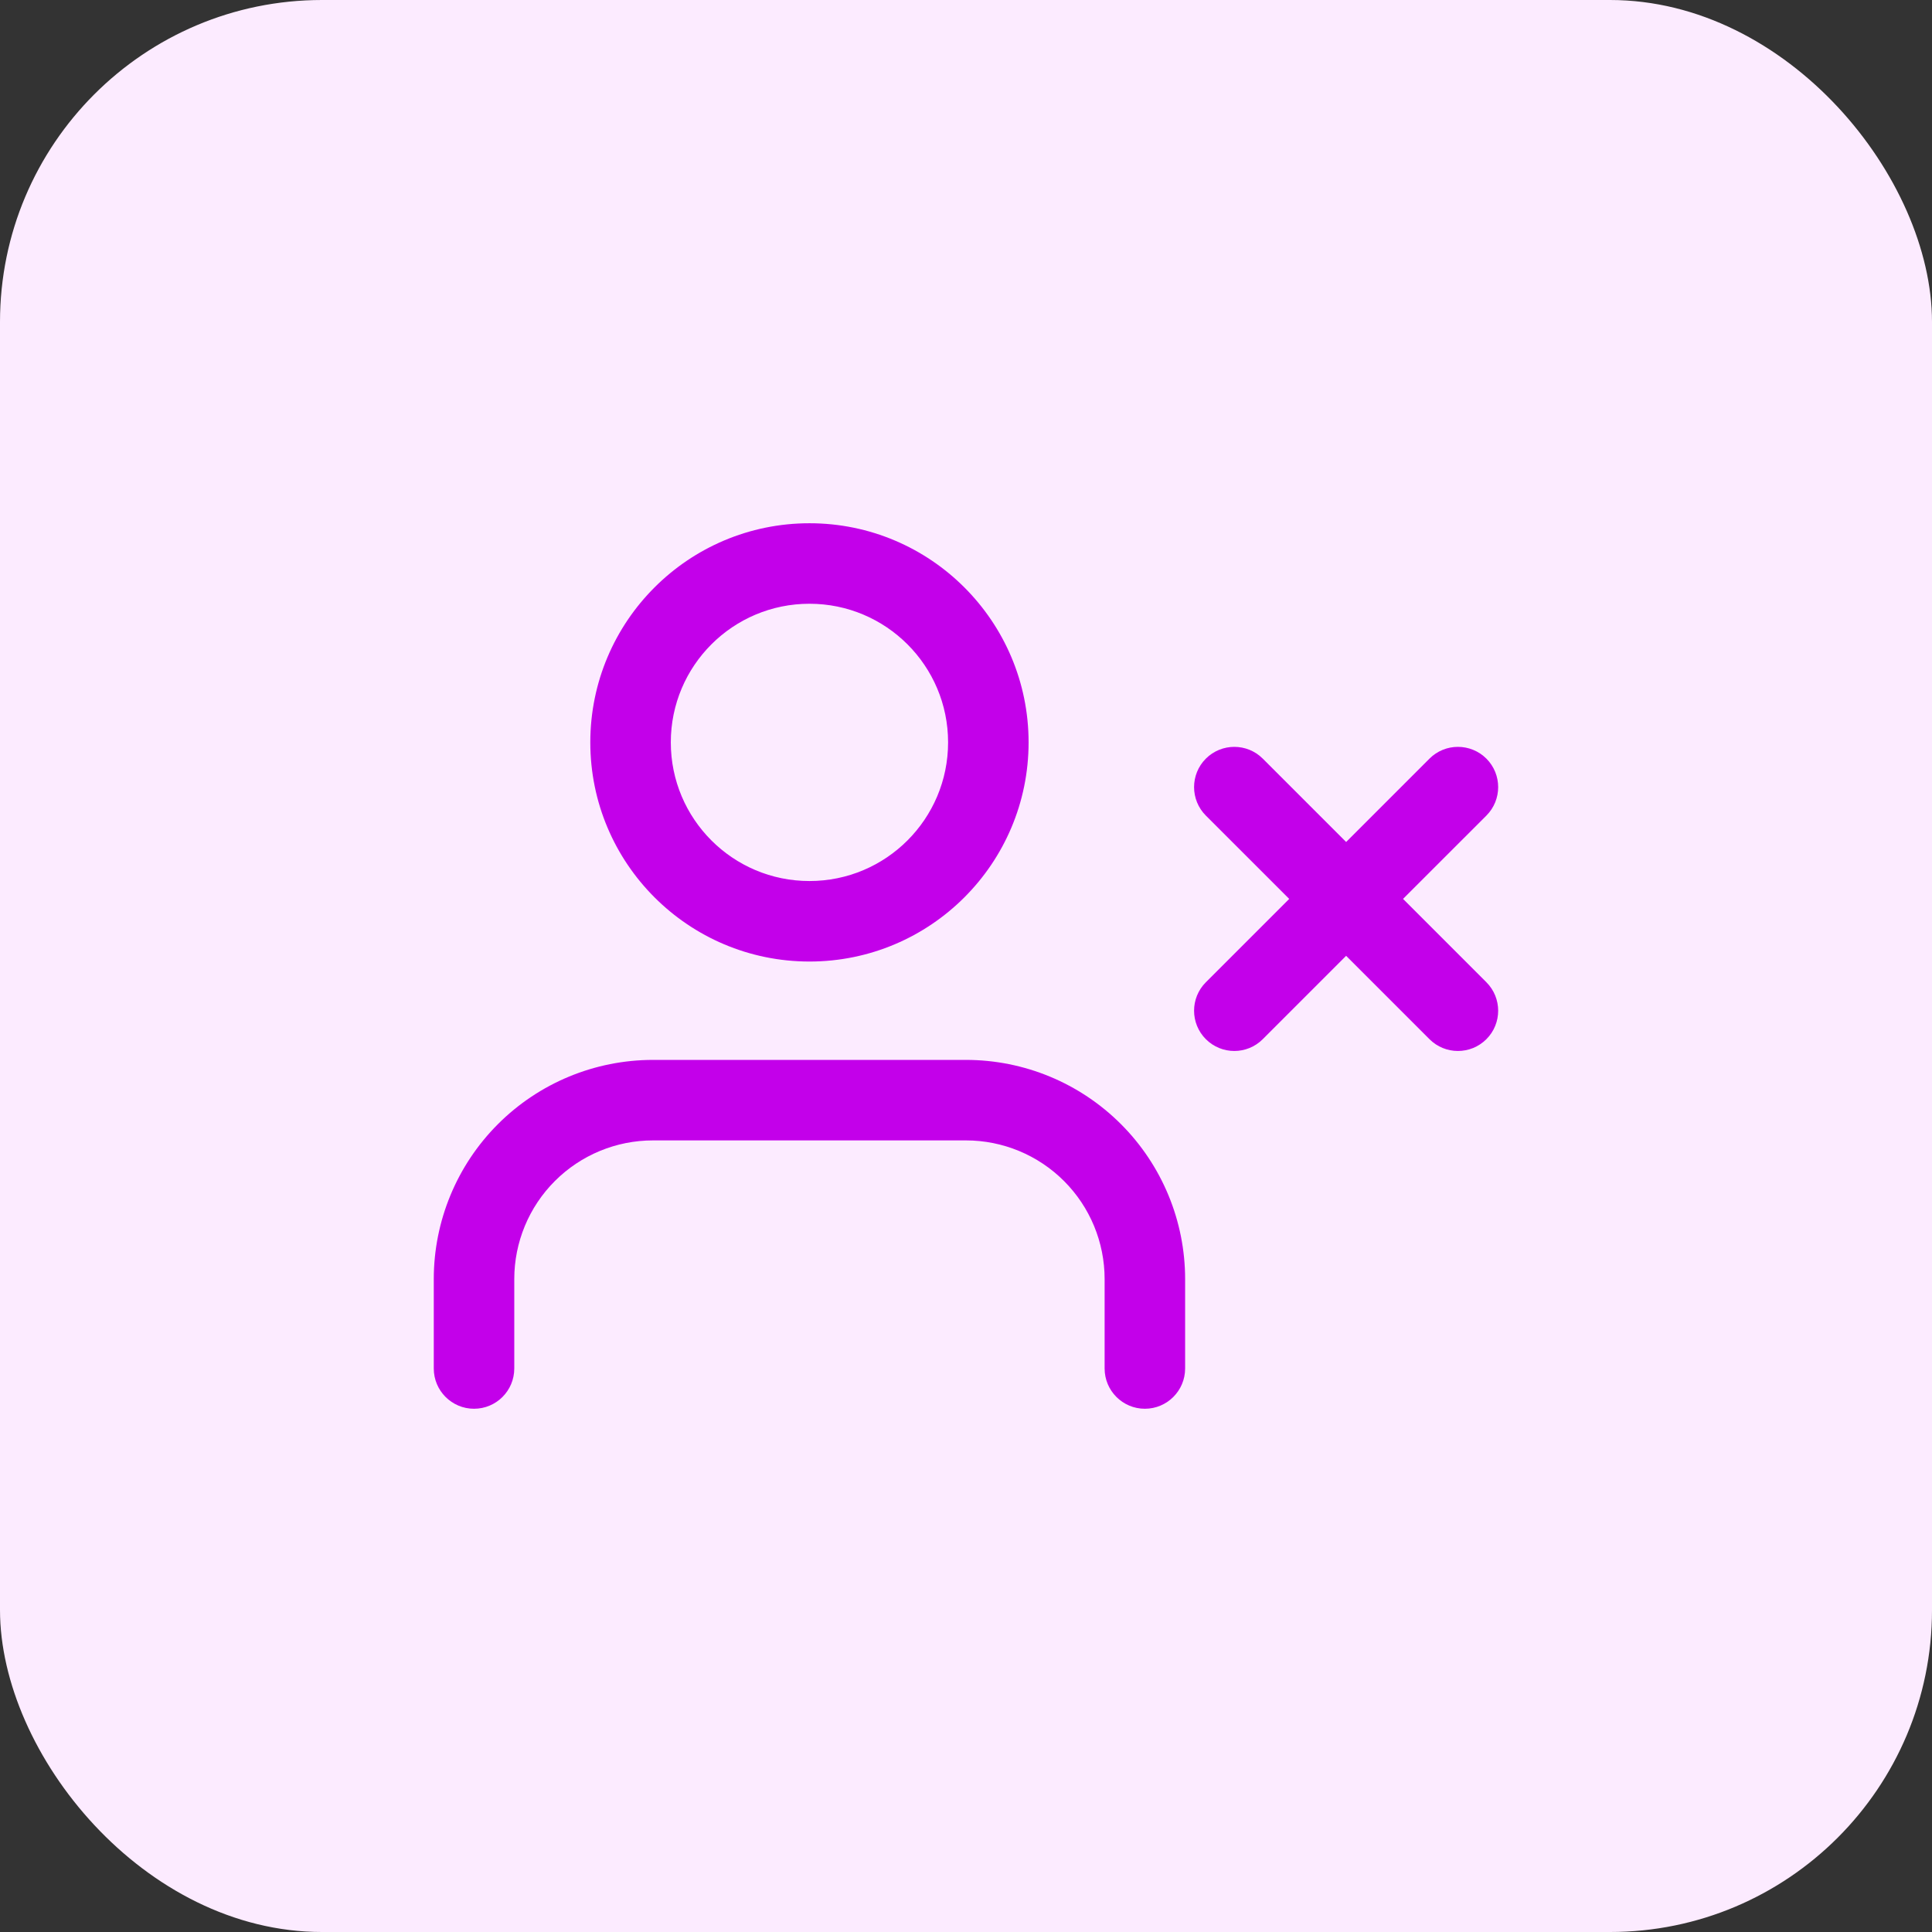
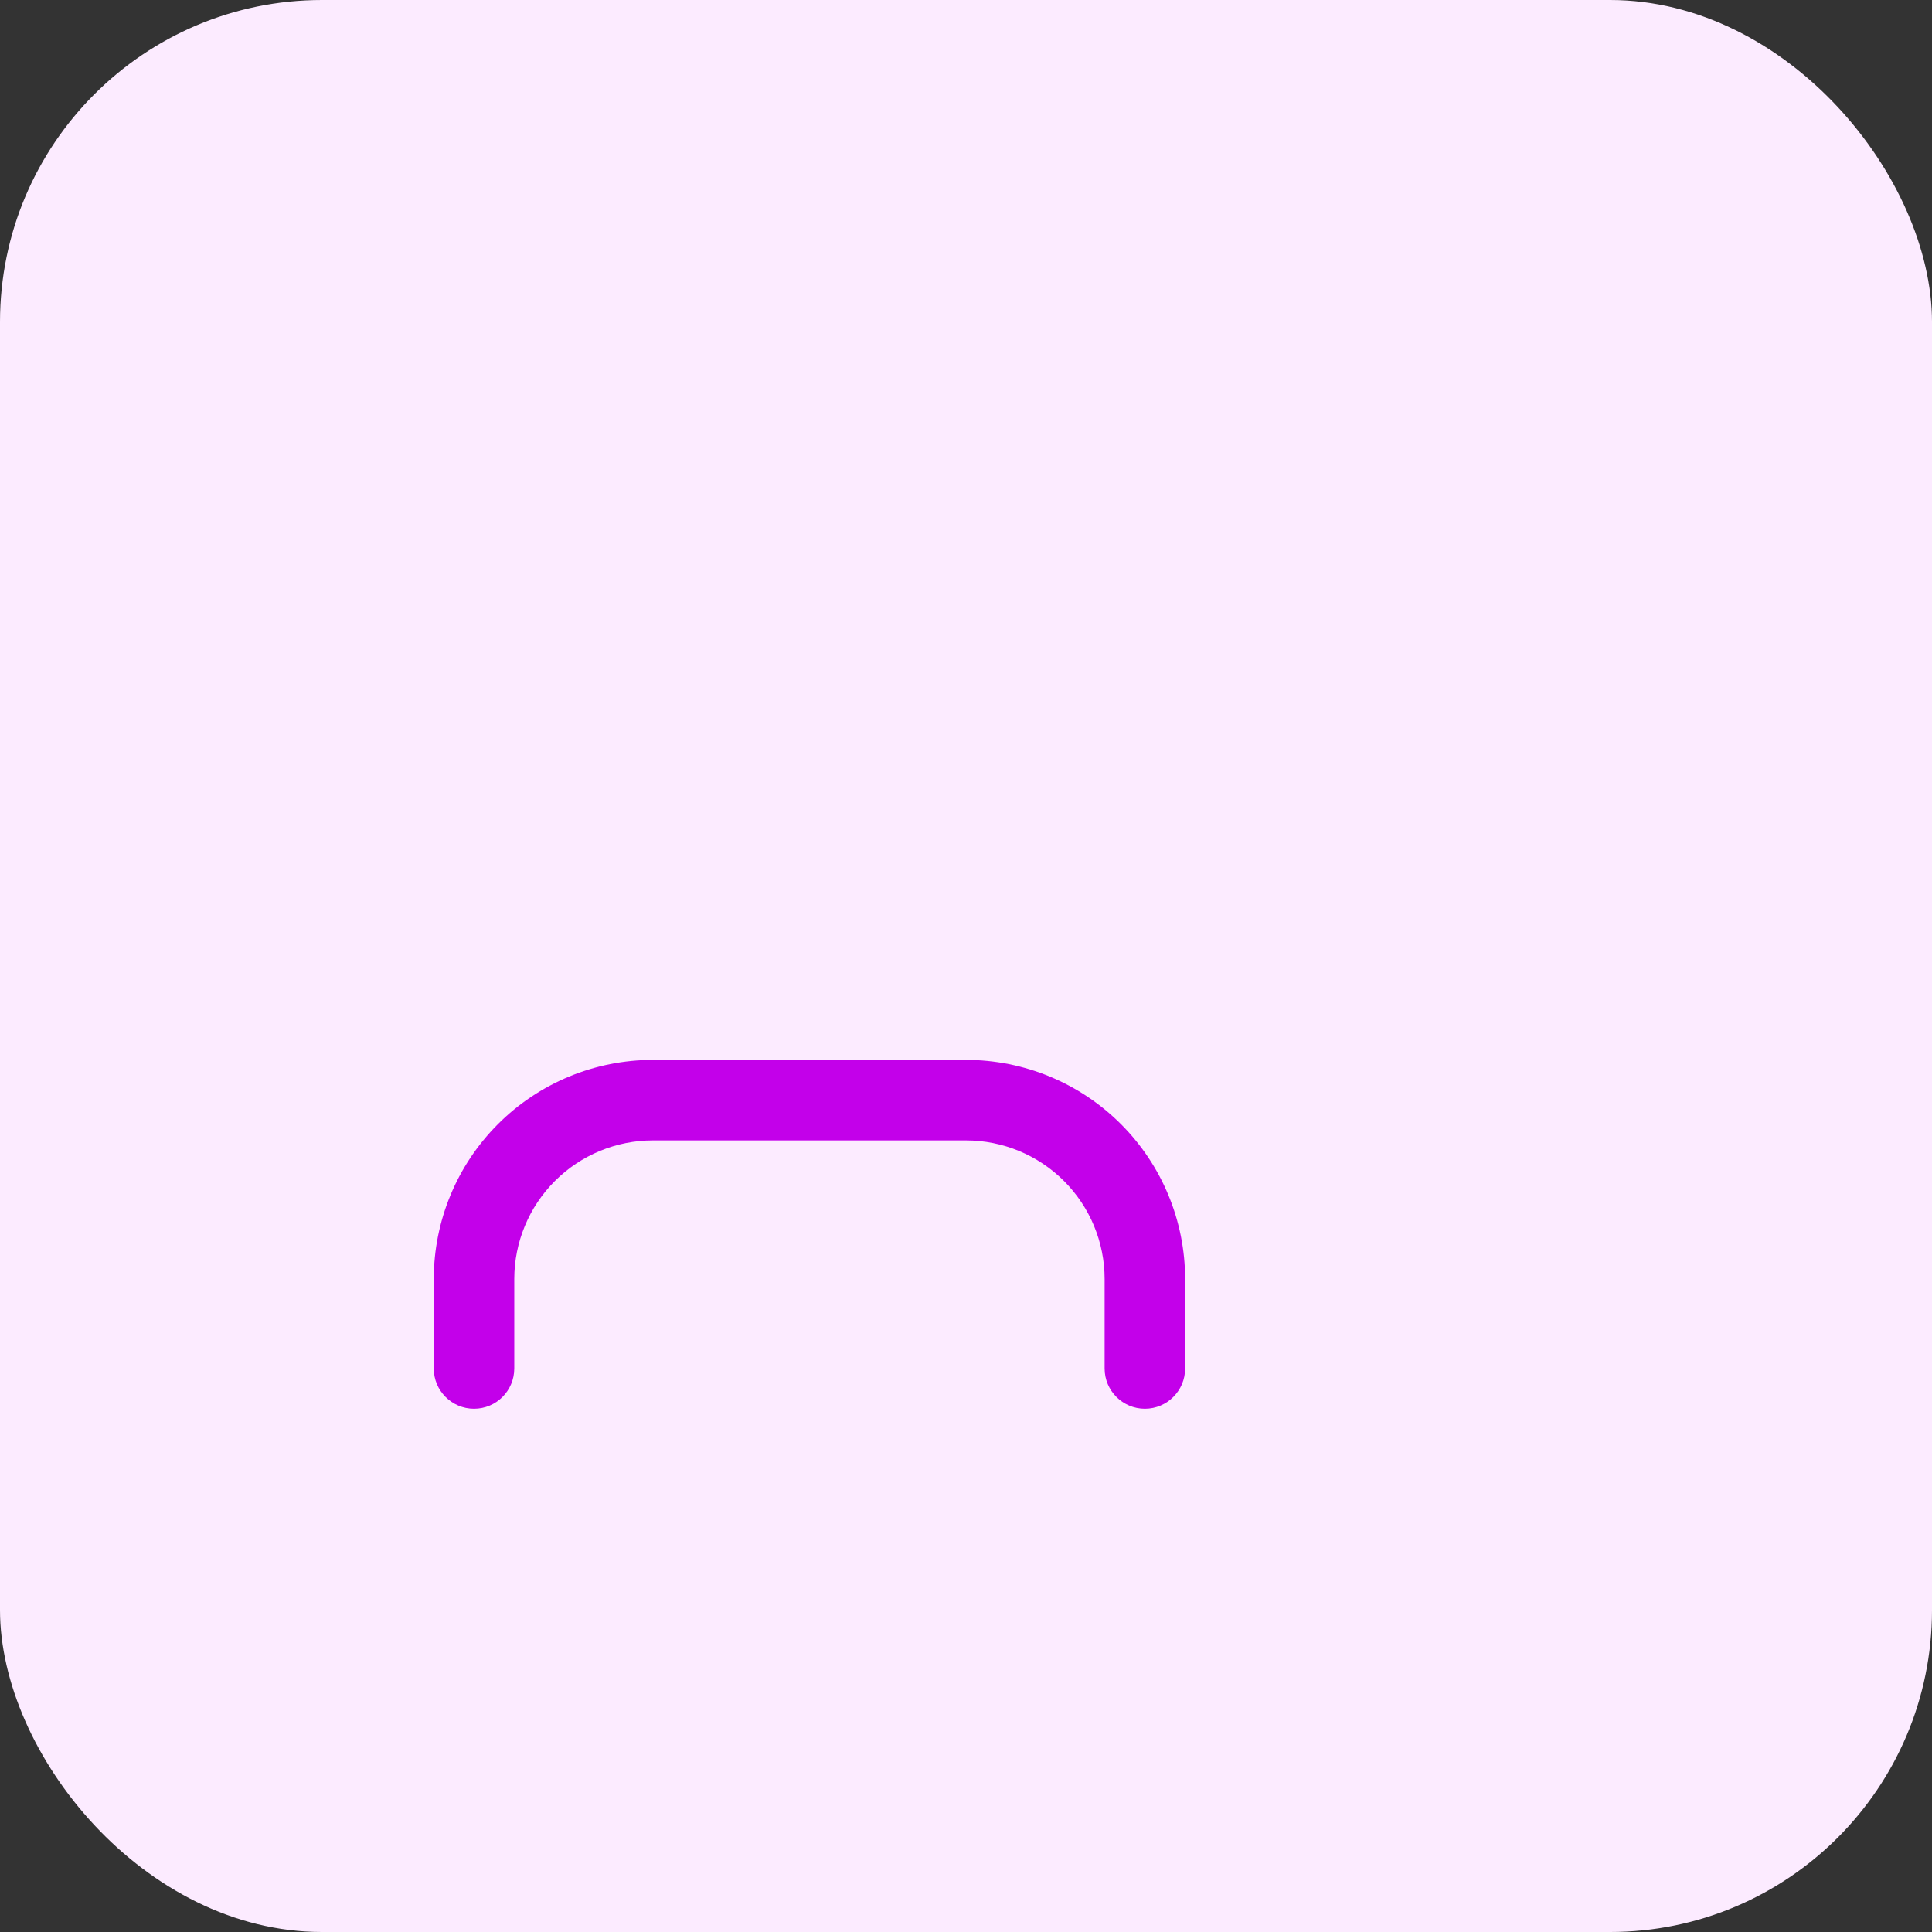
<svg xmlns="http://www.w3.org/2000/svg" width="48" height="48" viewBox="0 0 48 48" fill="none">
  <rect x="0" y="0" width="48" height="48" fill="#333333" stroke="none" />
  <rect width="48" height="48" rx="8" fill="#FCEBFF" />
-   <path fill-rule="evenodd" clip-rule="evenodd" d="M20.111 13C17.104 13 14.666 15.438 14.666 18.444C14.666 21.451 17.104 23.889 20.111 23.889C23.117 23.889 25.555 21.451 25.555 18.444C25.555 15.438 23.117 13 20.111 13ZM16.666 18.444C16.666 16.542 18.208 15 20.111 15C22.013 15 23.555 16.542 23.555 18.444C23.555 20.347 22.013 21.889 20.111 21.889C18.208 21.889 16.666 20.347 16.666 18.444Z" fill="#C300EA" />
  <path d="M16.222 26.333C14.778 26.333 13.393 26.907 12.372 27.928C11.351 28.949 10.777 30.334 10.777 31.778V34C10.777 34.552 11.225 35 11.777 35C12.33 35 12.777 34.552 12.777 34V31.778C12.777 30.864 13.14 29.988 13.786 29.342C14.432 28.696 15.308 28.333 16.222 28.333H24C24.913 28.333 25.789 28.696 26.435 29.342C27.081 29.988 27.444 30.864 27.444 31.778V34C27.444 34.552 27.892 35 28.444 35C28.996 35 29.444 34.552 29.444 34V31.778C29.444 30.334 28.87 28.949 27.849 27.928C26.828 26.907 25.444 26.333 24 26.333H16.222Z" fill="#C300EA" />
-   <path d="M29.959 18.848C30.35 18.458 30.983 18.458 31.373 18.848L33.444 20.919L35.515 18.848C35.905 18.458 36.538 18.458 36.929 18.848C37.319 19.239 37.319 19.872 36.929 20.263L34.858 22.333L36.929 24.404C37.319 24.794 37.319 25.428 36.929 25.818C36.538 26.209 35.905 26.209 35.515 25.818L33.444 23.747L31.373 25.818C30.983 26.209 30.35 26.209 29.959 25.818C29.569 25.428 29.569 24.794 29.959 24.404L32.03 22.333L29.959 20.263C29.569 19.872 29.569 19.239 29.959 18.848Z" fill="#C300EA" />
</svg>